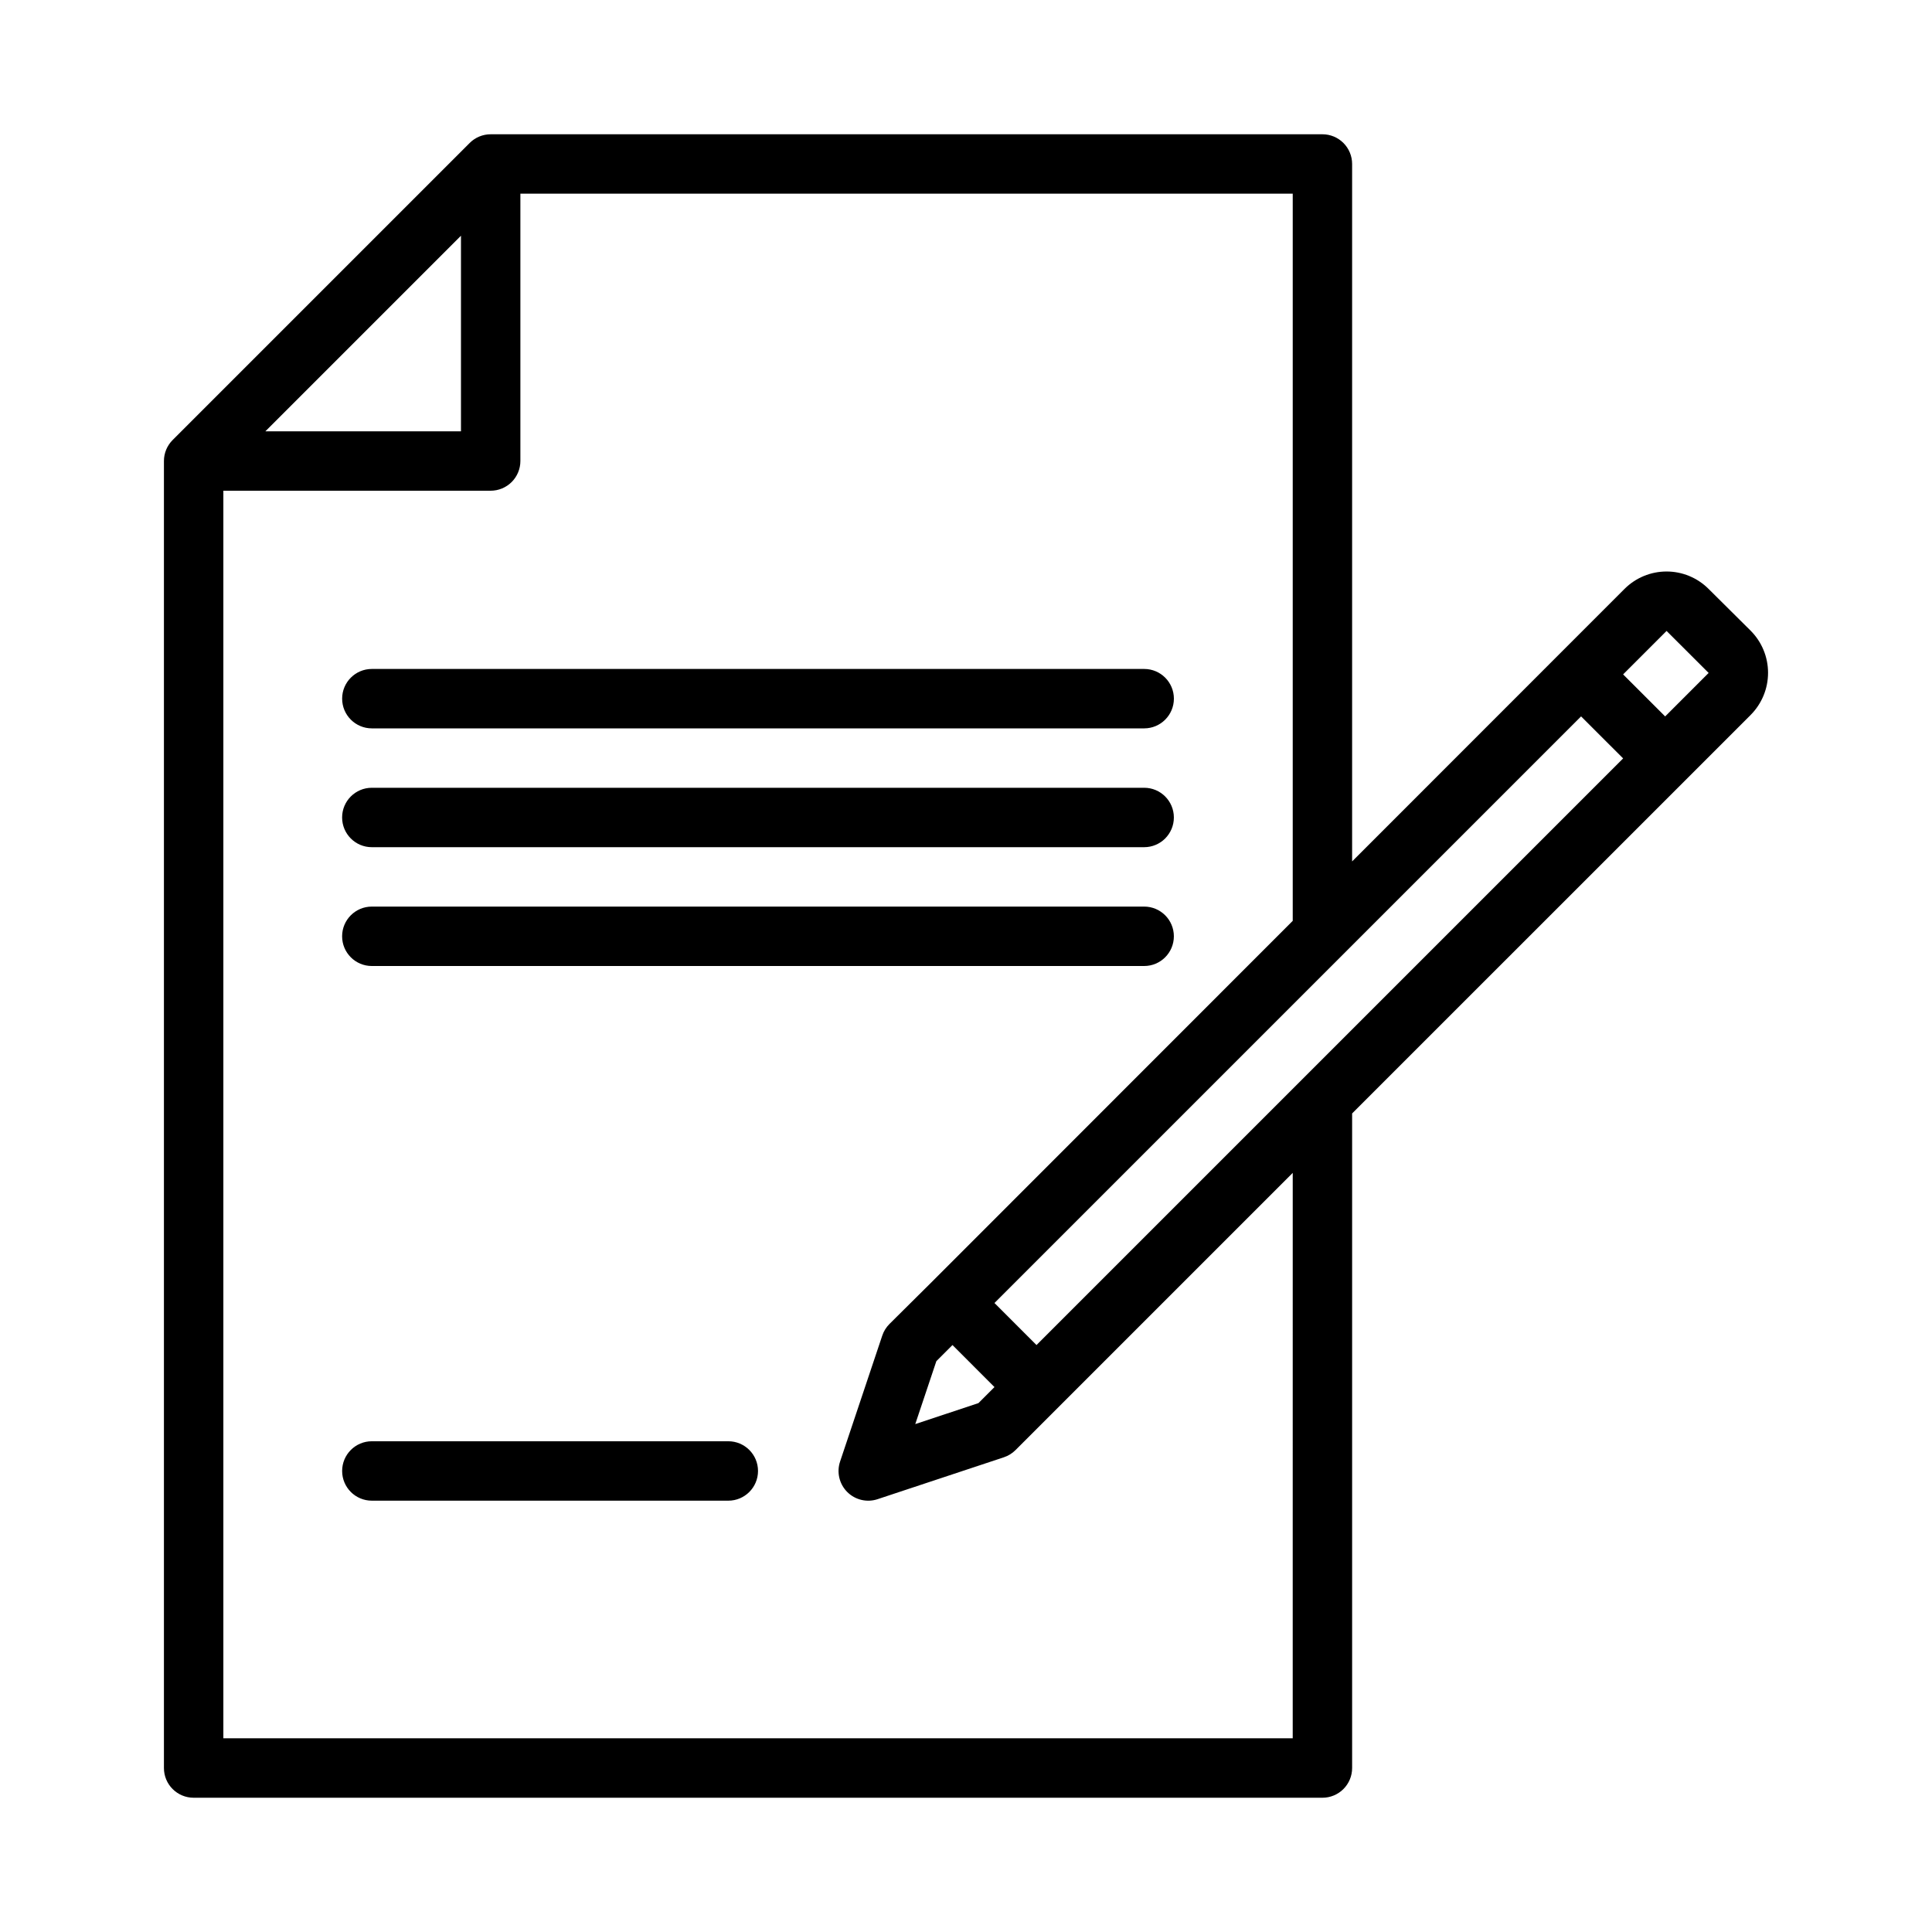
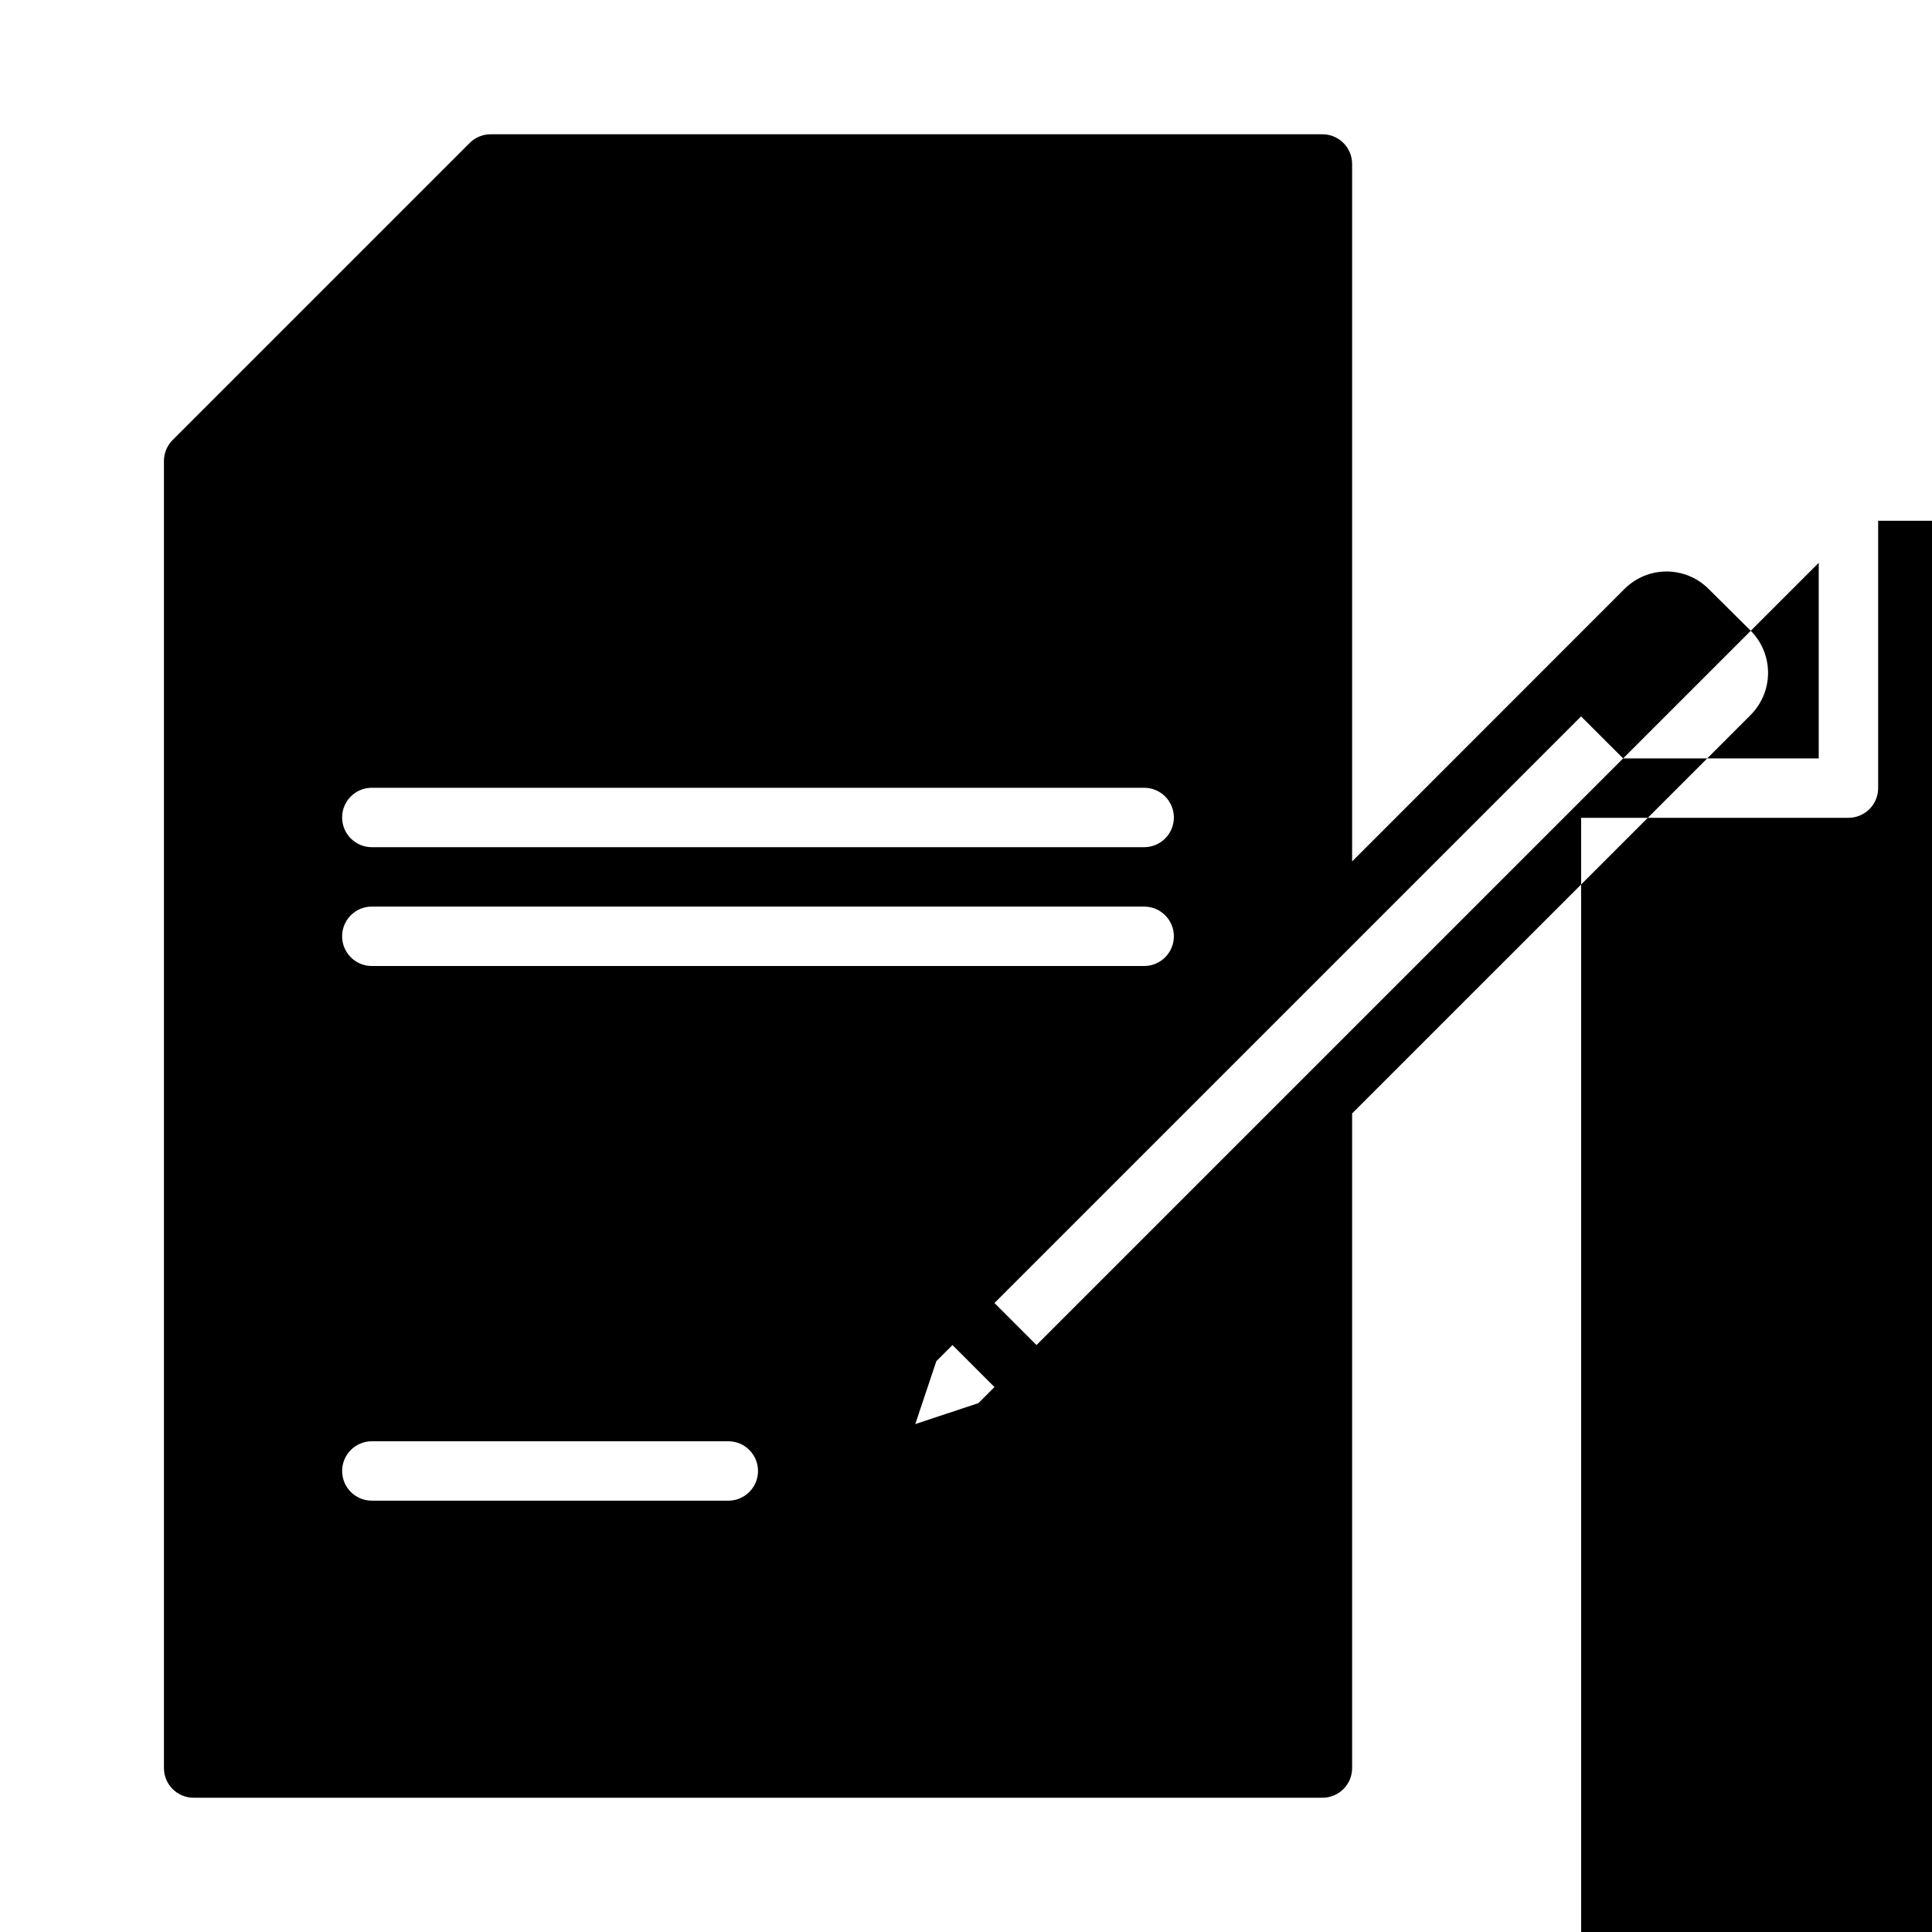
<svg xmlns="http://www.w3.org/2000/svg" fill="#000000" width="800px" height="800px" version="1.1" viewBox="144 144 512 512">
-   <path d="m234.67 329.15c0-4.348 3.523-7.871 7.871-7.871h204.68c4.348 0 7.871 3.523 7.871 7.871 0 4.348-3.523 7.875-7.871 7.875h-204.68c-4.348 0-7.871-3.527-7.871-7.875zm7.871 39.359h204.67l0.004 0.004c4.348 0 7.871-3.527 7.871-7.875 0-4.348-3.523-7.871-7.871-7.871h-204.68c-4.348 0-7.871 3.523-7.871 7.871 0 4.348 3.523 7.875 7.871 7.875zm0 31.488h204.67l0.004 0.004c4.348 0 7.871-3.527 7.871-7.875s-3.523-7.871-7.871-7.871h-204.68c-4.348 0-7.871 3.523-7.871 7.871s3.523 7.875 7.871 7.875zm94.465 125.95h-94.465c-4.348 0-7.871 3.527-7.871 7.875 0 4.348 3.523 7.871 7.871 7.871h94.465c4.348 0 7.875-3.523 7.875-7.871 0-4.348-3.527-7.875-7.875-7.875zm270.94-192.48-105.62 105.61v173.47c0 2.09-0.828 4.09-2.305 5.566-1.477 1.477-3.477 2.305-5.566 2.305h-299.14c-4.348 0-7.871-3.523-7.871-7.871v-346.37c0-2.09 0.828-4.09 2.305-5.566l78.719-78.719v-0.004c1.477-1.477 3.481-2.305 5.566-2.305h220.42c2.09 0 4.09 0.828 5.566 2.305 1.477 1.477 2.305 3.481 2.305 5.566v184.83l72.207-72.238h0.004c2.949-2.941 6.945-4.594 11.113-4.594 4.164-0.004 8.16 1.645 11.113 4.586l11.164 11.086c2.961 2.961 4.625 6.977 4.625 11.164 0.004 4.188-1.652 8.207-4.609 11.176zm-221.39 187.93 16.742-5.559 4.25-4.25-11.133-11.137-4.273 4.273zm187.59-176.41-11.141-11.137-155.46 155.46 11.137 11.141zm-359.82-86.684h51.836v-51.836zm272.26 196.52-73.469 73.469c-0.867 0.867-1.926 1.52-3.09 1.906l-33.457 11.098h0.004c-2.832 0.941-5.949 0.199-8.055-1.91-2.106-2.113-2.836-5.231-1.891-8.059l11.18-33.379c0.387-1.164 1.043-2.223 1.918-3.09l11.18-11.098 95.68-95.727v-192.71h-204.68v70.852c0 2.086-0.832 4.09-2.309 5.566-1.477 1.473-3.477 2.305-5.566 2.305h-70.84v330.62h283.39zm110.22-132.49-11.148-11.129-11.516 11.516 11.141 11.137zm0.016-0.016-0.004 0.008z" />
+   <path d="m234.67 329.15c0-4.348 3.523-7.871 7.871-7.871h204.68c4.348 0 7.871 3.523 7.871 7.871 0 4.348-3.523 7.875-7.871 7.875h-204.68c-4.348 0-7.871-3.527-7.871-7.875zm7.871 39.359h204.67l0.004 0.004c4.348 0 7.871-3.527 7.871-7.875 0-4.348-3.523-7.871-7.871-7.871h-204.68c-4.348 0-7.871 3.523-7.871 7.871 0 4.348 3.523 7.875 7.871 7.875zm0 31.488h204.67l0.004 0.004c4.348 0 7.871-3.527 7.871-7.875s-3.523-7.871-7.871-7.871h-204.68c-4.348 0-7.871 3.523-7.871 7.871s3.523 7.875 7.871 7.875zm94.465 125.95h-94.465c-4.348 0-7.871 3.527-7.871 7.875 0 4.348 3.523 7.871 7.871 7.871h94.465c4.348 0 7.875-3.523 7.875-7.871 0-4.348-3.527-7.875-7.875-7.875zm270.94-192.48-105.62 105.61v173.47c0 2.09-0.828 4.09-2.305 5.566-1.477 1.477-3.477 2.305-5.566 2.305h-299.14c-4.348 0-7.871-3.523-7.871-7.871v-346.37c0-2.09 0.828-4.09 2.305-5.566l78.719-78.719v-0.004c1.477-1.477 3.481-2.305 5.566-2.305h220.42c2.09 0 4.09 0.828 5.566 2.305 1.477 1.477 2.305 3.481 2.305 5.566v184.83l72.207-72.238h0.004c2.949-2.941 6.945-4.594 11.113-4.594 4.164-0.004 8.16 1.645 11.113 4.586l11.164 11.086c2.961 2.961 4.625 6.977 4.625 11.164 0.004 4.188-1.652 8.207-4.609 11.176zm-221.39 187.93 16.742-5.559 4.25-4.25-11.133-11.137-4.273 4.273zm187.59-176.41-11.141-11.137-155.46 155.46 11.137 11.141zh51.836v-51.836zm272.26 196.52-73.469 73.469c-0.867 0.867-1.926 1.52-3.09 1.906l-33.457 11.098h0.004c-2.832 0.941-5.949 0.199-8.055-1.91-2.106-2.113-2.836-5.231-1.891-8.059l11.18-33.379c0.387-1.164 1.043-2.223 1.918-3.09l11.18-11.098 95.68-95.727v-192.71h-204.68v70.852c0 2.086-0.832 4.09-2.309 5.566-1.477 1.473-3.477 2.305-5.566 2.305h-70.84v330.62h283.39zm110.22-132.49-11.148-11.129-11.516 11.516 11.141 11.137zm0.016-0.016-0.004 0.008z" />
</svg>